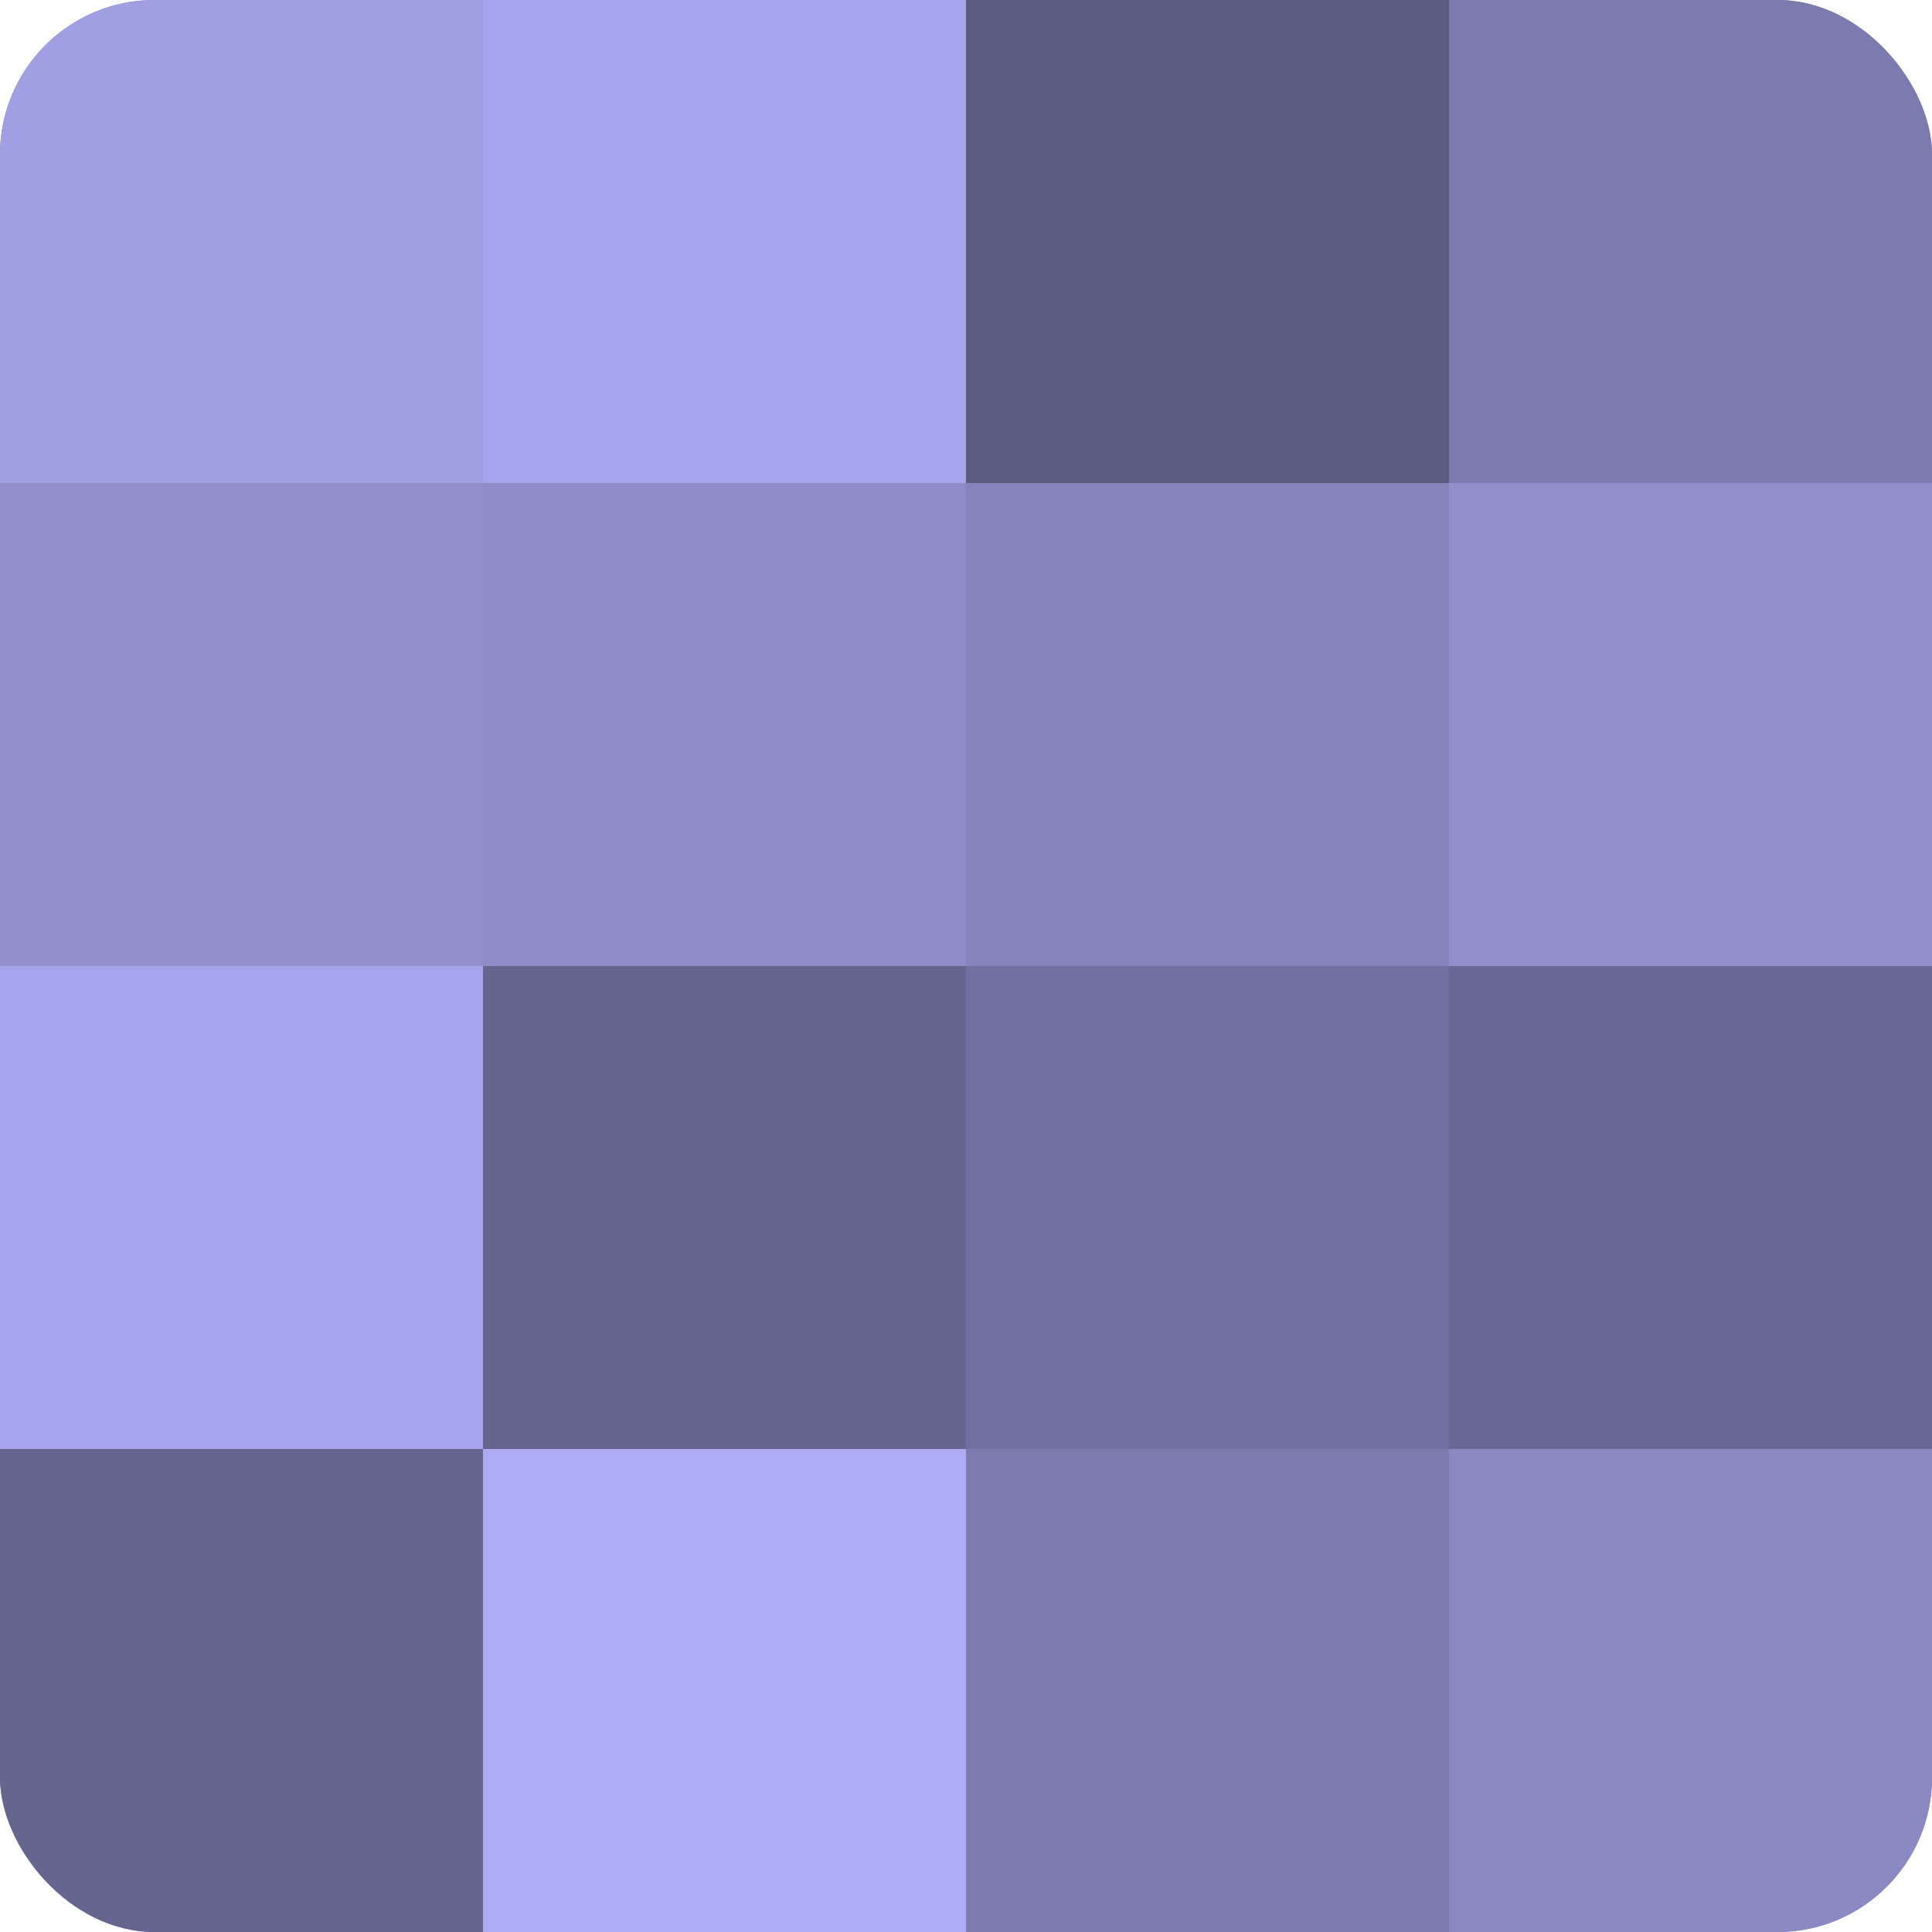
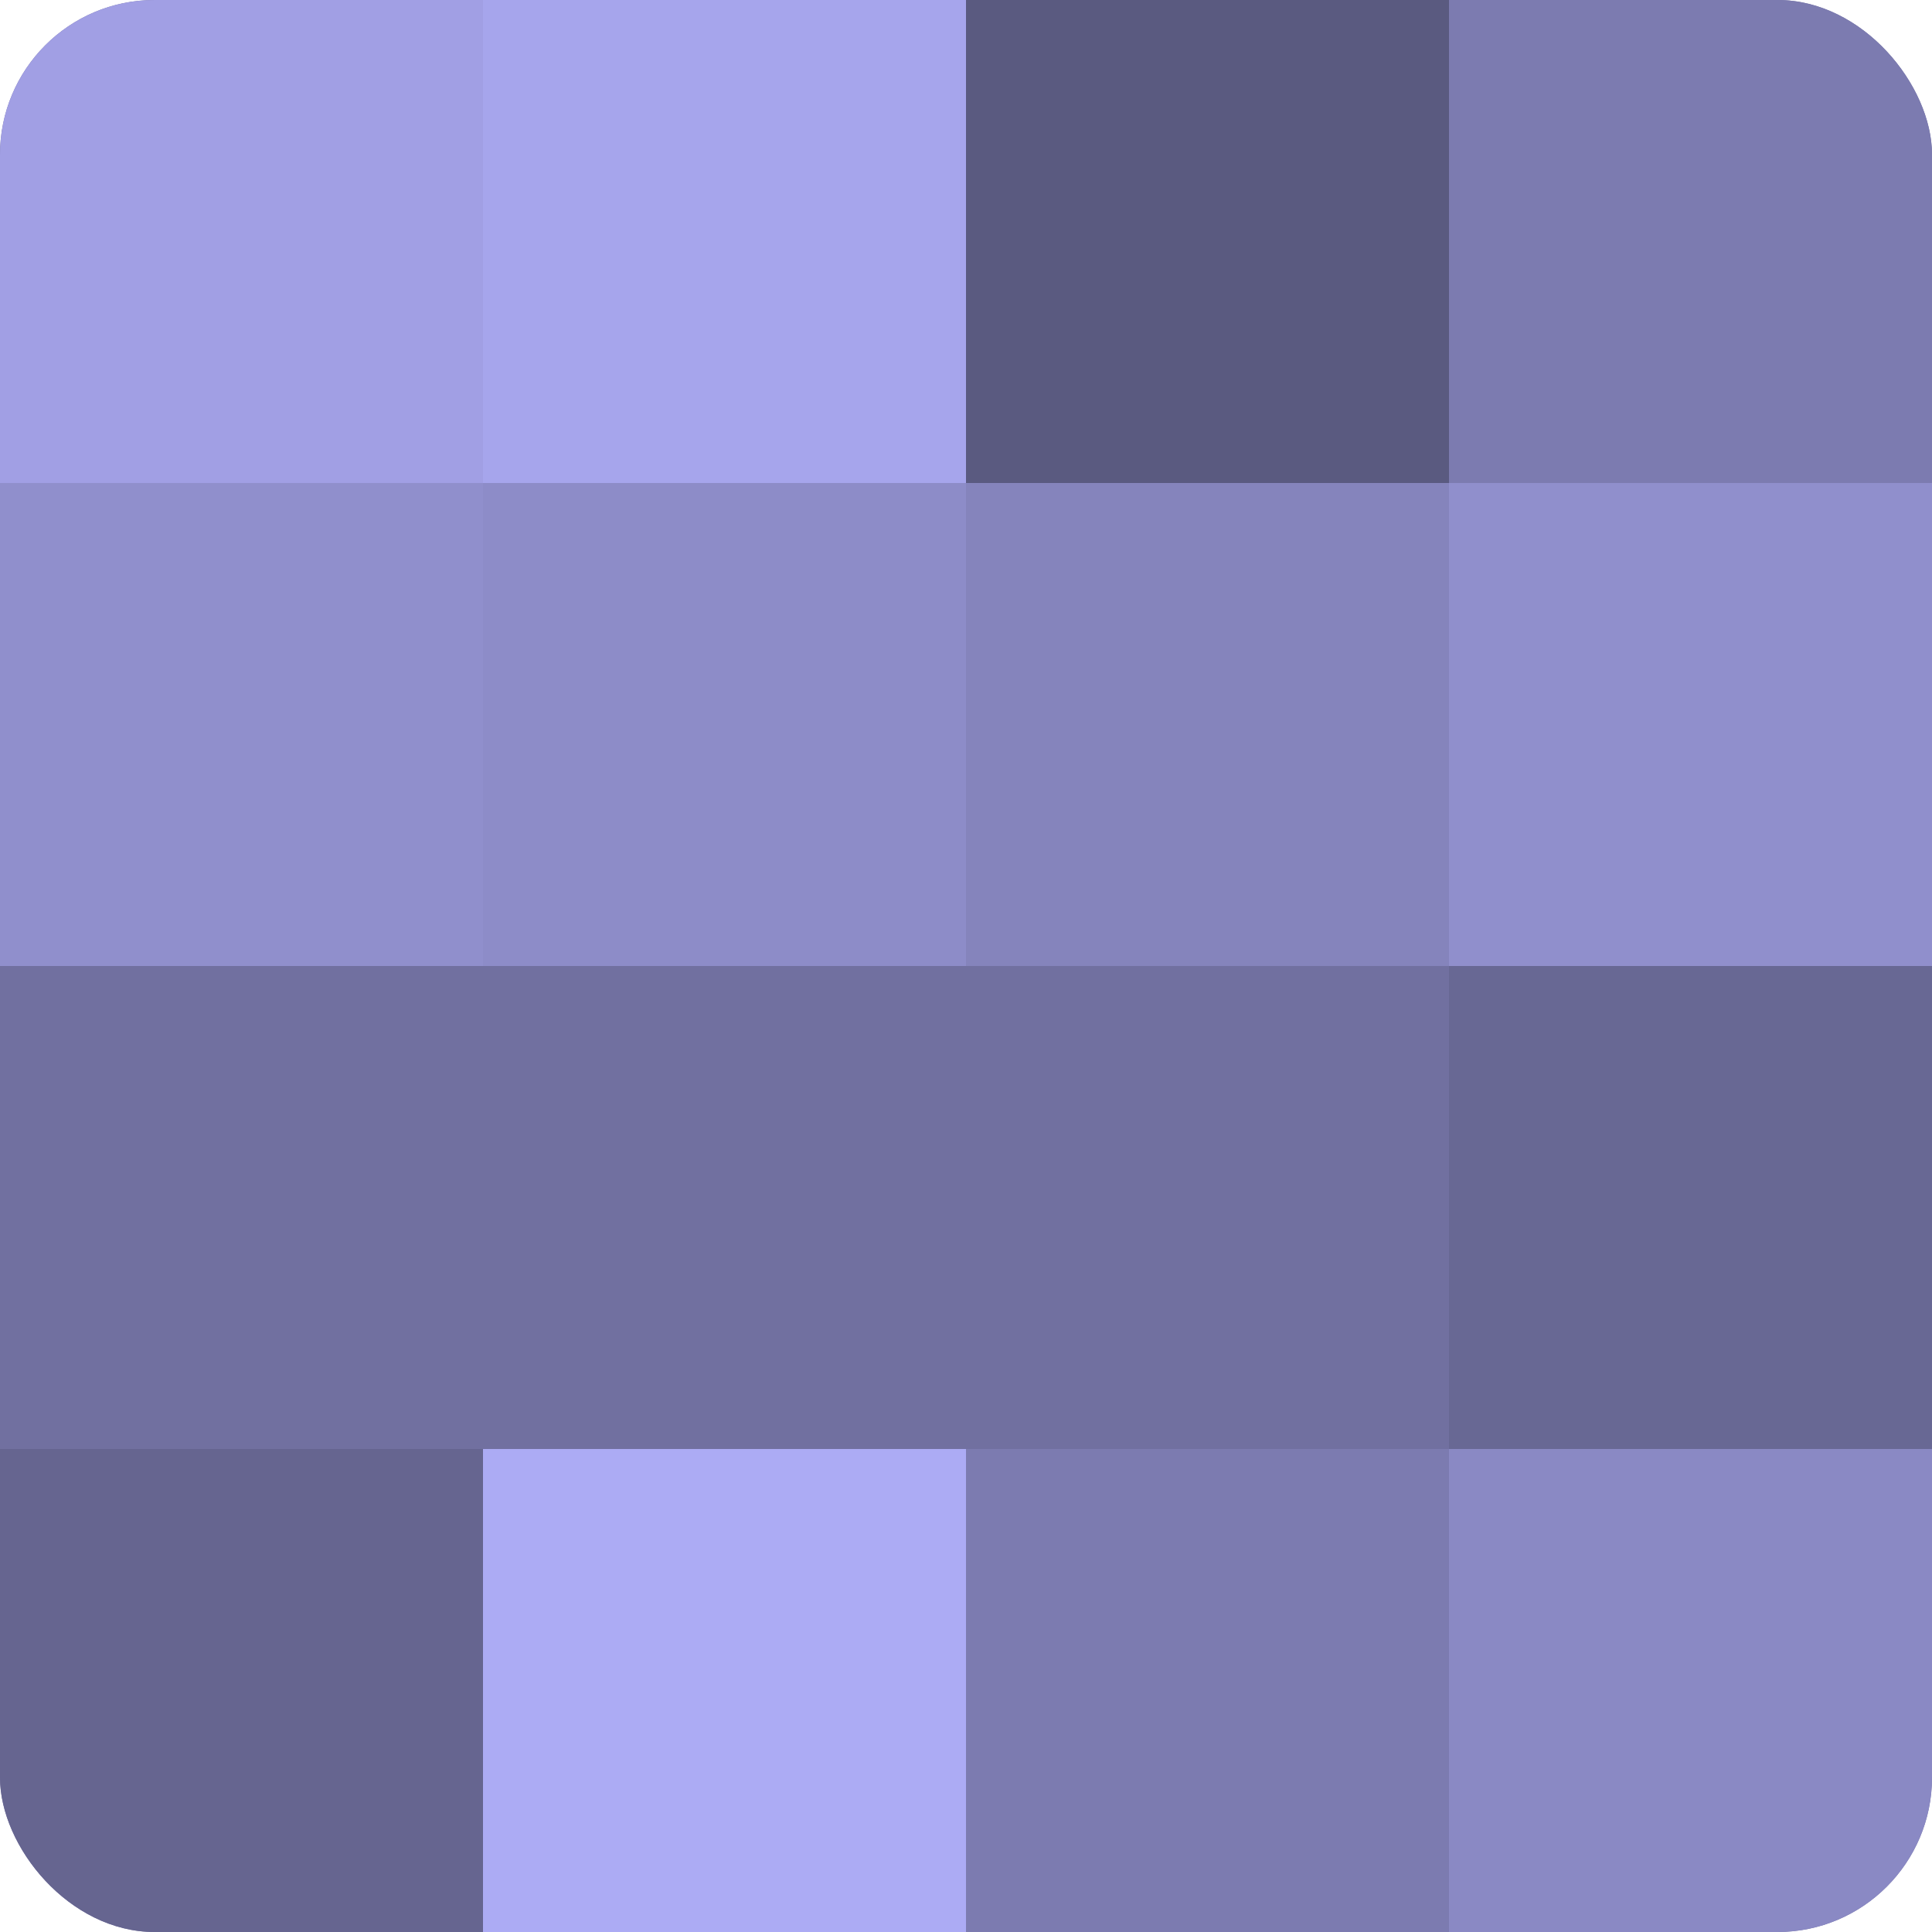
<svg xmlns="http://www.w3.org/2000/svg" width="60" height="60" viewBox="0 0 100 100" preserveAspectRatio="xMidYMid meet">
  <defs>
    <clipPath id="c" width="100" height="100">
      <rect width="100" height="100" rx="8" ry="8" />
    </clipPath>
  </defs>
  <g clip-path="url(#c)">
    <rect width="100" height="100" fill="#7170a0" />
    <rect width="25" height="25" fill="#a19fe4" />
    <rect y="25" width="25" height="25" fill="#908fcc" />
-     <rect y="50" width="25" height="25" fill="#a6a5ec" />
    <rect y="75" width="25" height="25" fill="#666590" />
    <rect x="25" width="25" height="25" fill="#a6a5ec" />
    <rect x="25" y="25" width="25" height="25" fill="#8d8cc8" />
-     <rect x="25" y="50" width="25" height="25" fill="#666590" />
    <rect x="25" y="75" width="25" height="25" fill="#acabf4" />
    <rect x="50" width="25" height="25" fill="#5a5a80" />
    <rect x="50" y="25" width="25" height="25" fill="#8584bc" />
    <rect x="50" y="50" width="25" height="25" fill="#7170a0" />
    <rect x="50" y="75" width="25" height="25" fill="#7c7bb0" />
    <rect x="75" width="25" height="25" fill="#7c7bb0" />
    <rect x="75" y="25" width="25" height="25" fill="#908fcc" />
    <rect x="75" y="50" width="25" height="25" fill="#686894" />
    <rect x="75" y="75" width="25" height="25" fill="#8a89c4" />
  </g>
</svg>